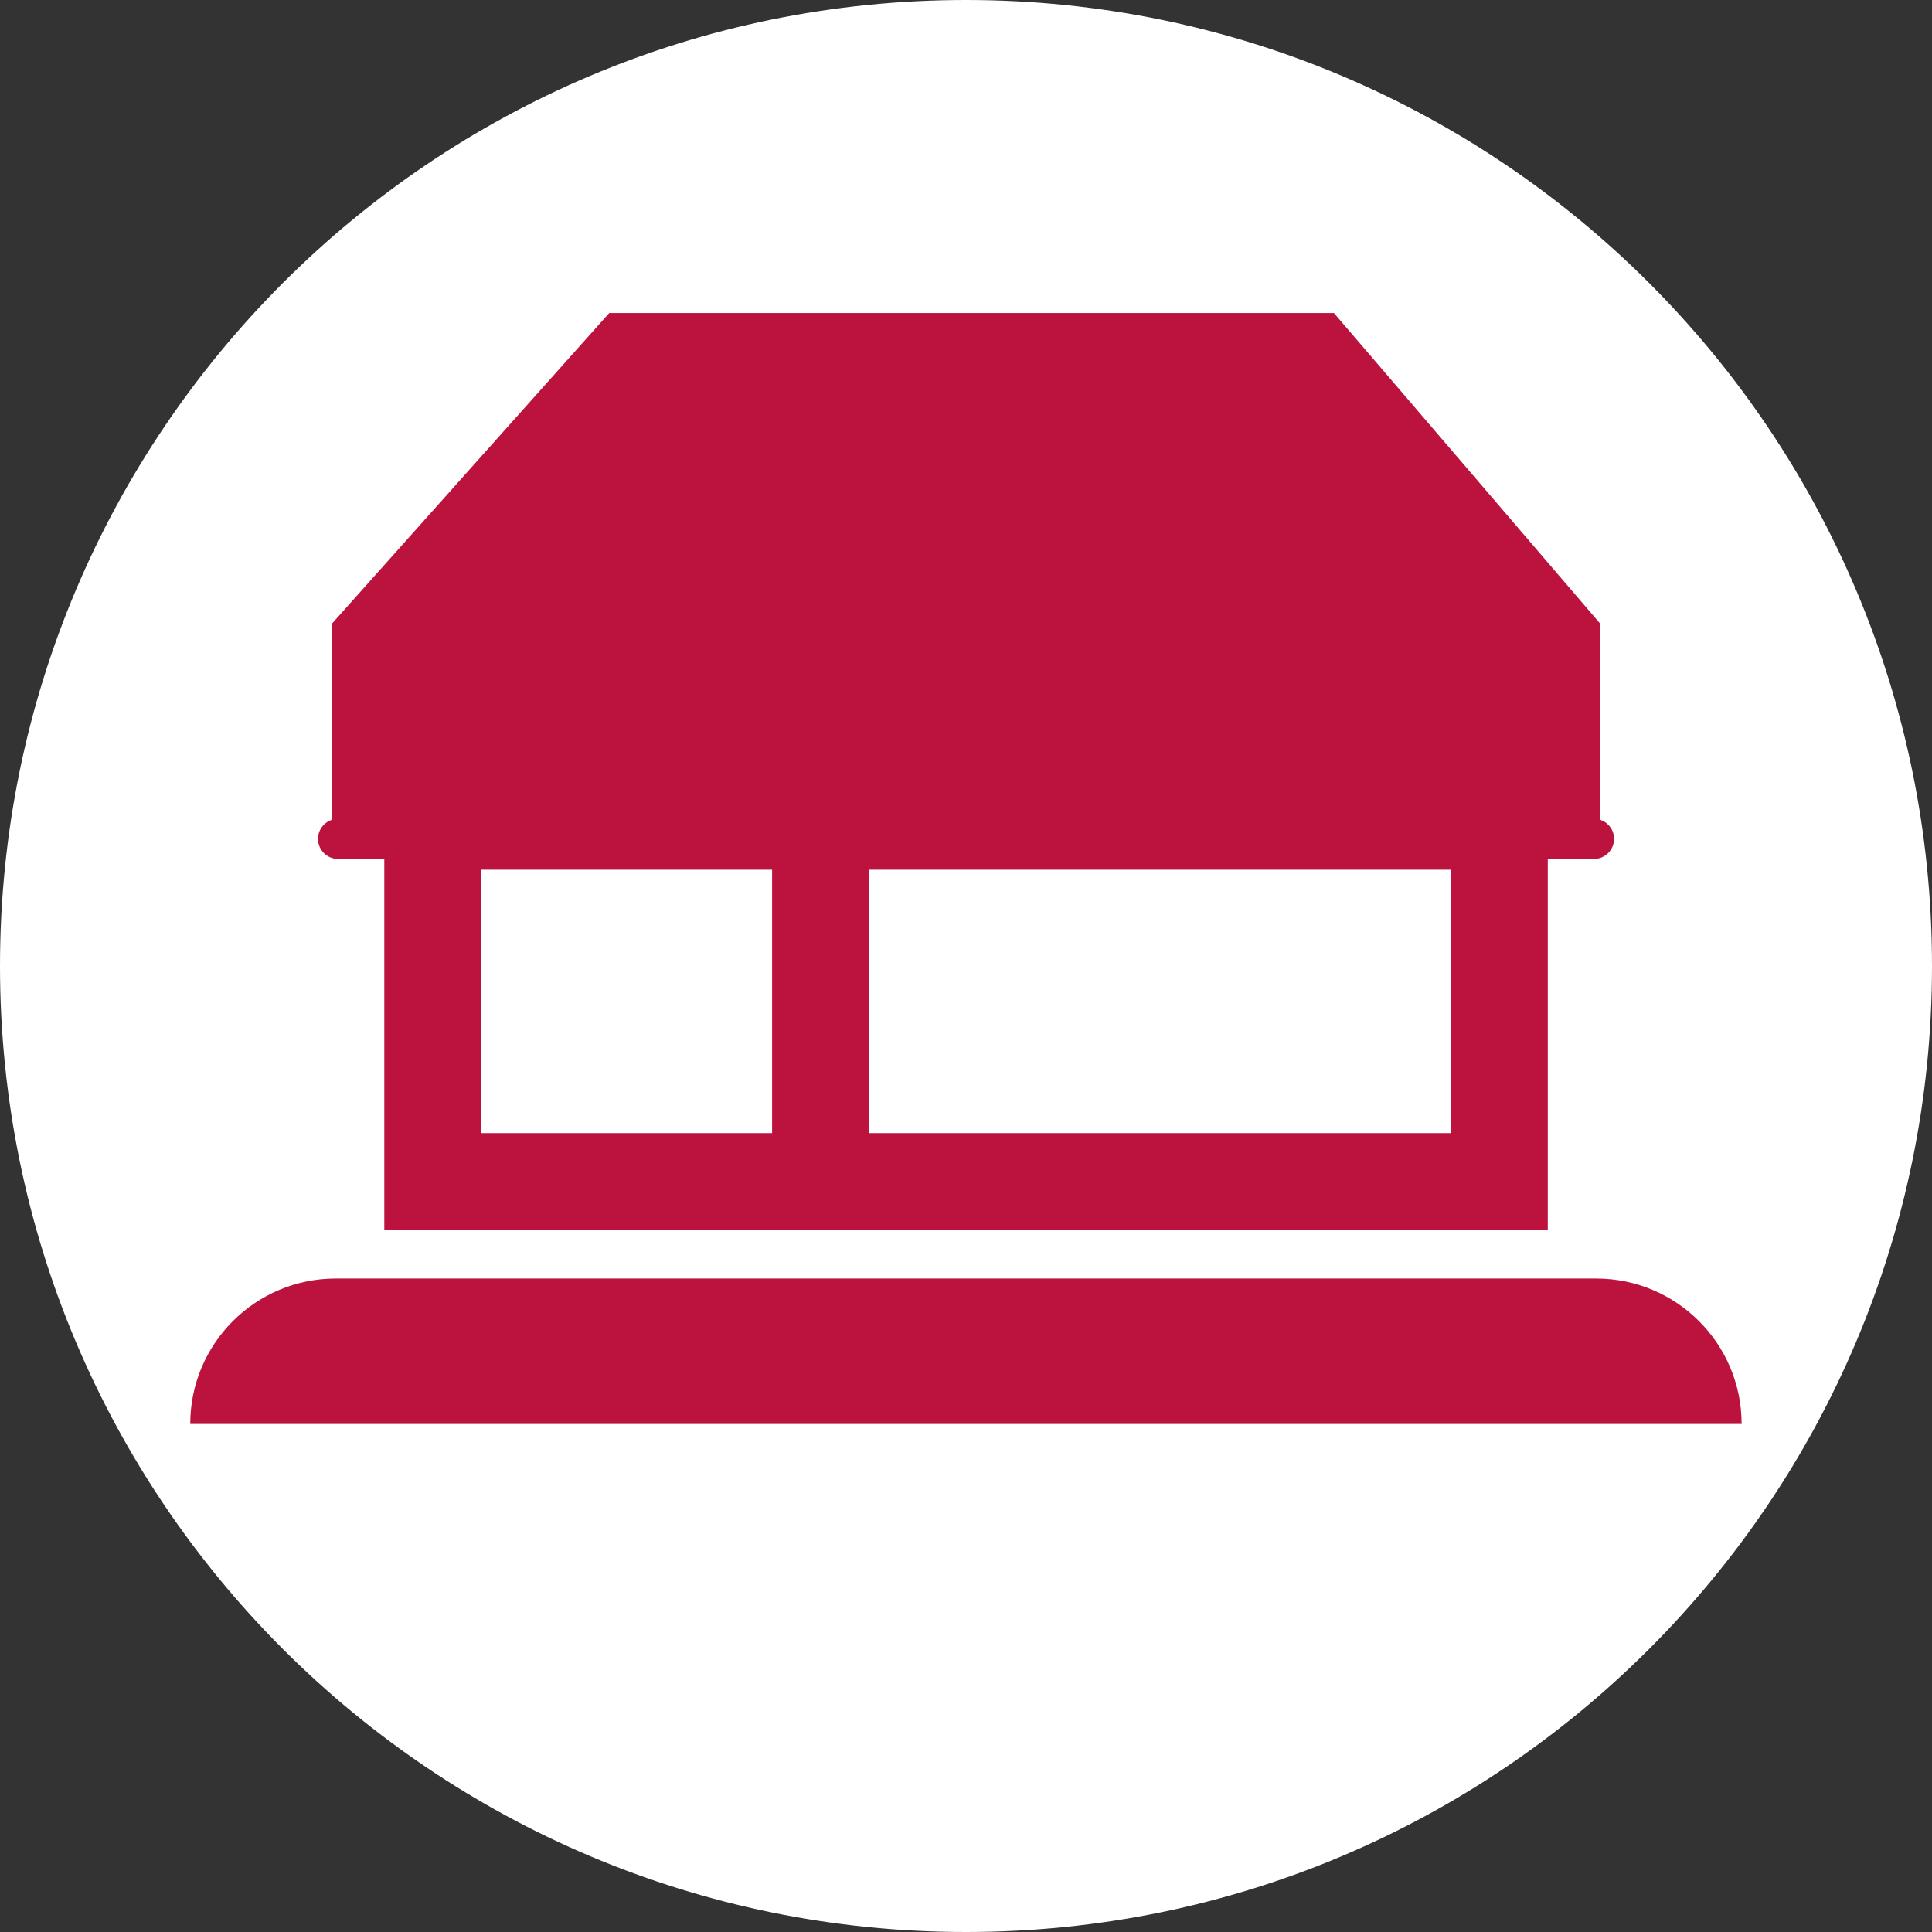
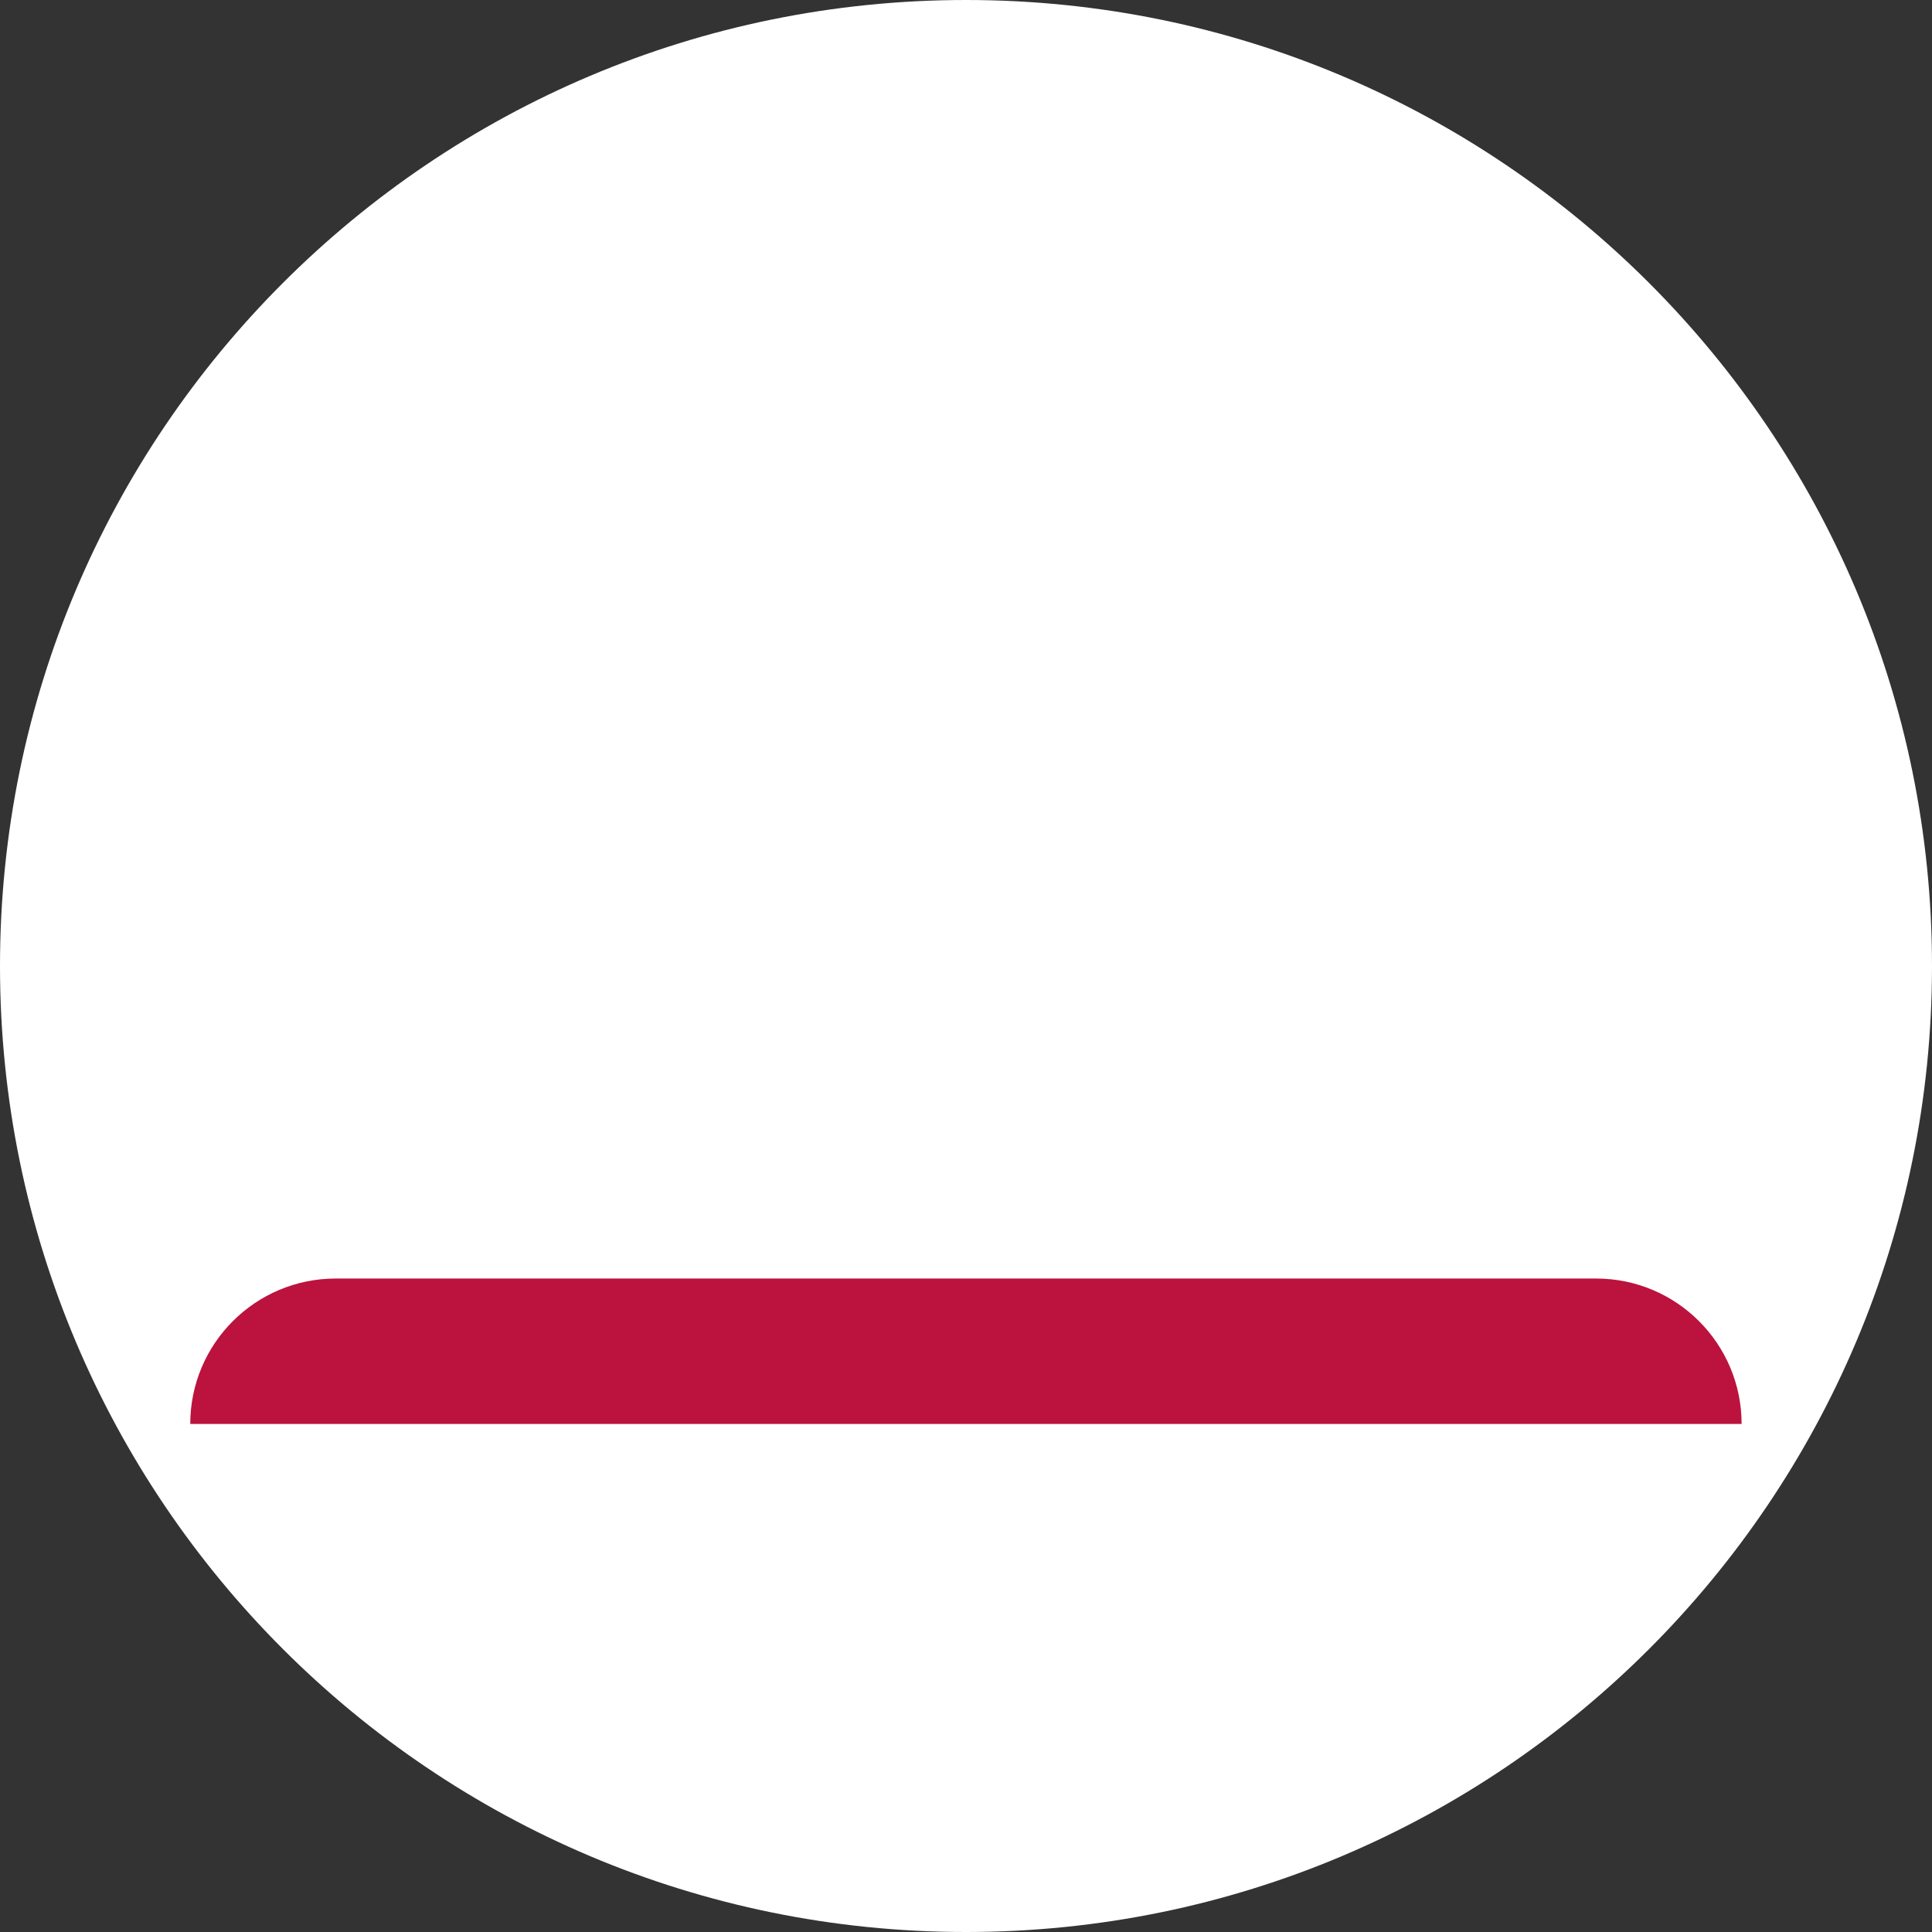
<svg xmlns="http://www.w3.org/2000/svg" width="55" height="55" viewBox="0 0 55 55" fill="none">
  <rect x="0" y="0" width="55" height="55" fill="#333333" stroke="none" />
  <path d="M27.5 55C42.688 55 55 42.688 55 27.5C55 12.312 42.688 0 27.5 0C12.312 0 0 12.312 0 27.5C0 42.688 12.312 55 27.5 55Z" fill="white" />
  <path d="M45.44 36.397H9.557C7.271 36.397 5.416 38.251 5.416 40.537H49.58C49.58 38.251 47.725 36.397 45.44 36.397Z" fill="#BB133E" />
-   <path d="M9.625 24.453H10.94V35.018H44.062V24.453H45.376C45.692 24.453 45.949 24.198 45.949 23.88C45.949 23.627 45.782 23.412 45.554 23.338V17.754L37.975 8.912H17.343L9.45 17.754V23.338C9.22 23.412 9.053 23.627 9.053 23.88C9.053 24.198 9.31 24.453 9.627 24.453H9.625ZM13.699 32.258V24.759H21.98V32.258H13.699ZM24.739 32.258V24.759H41.3V32.258H24.739Z" fill="#BB133E" />
</svg>